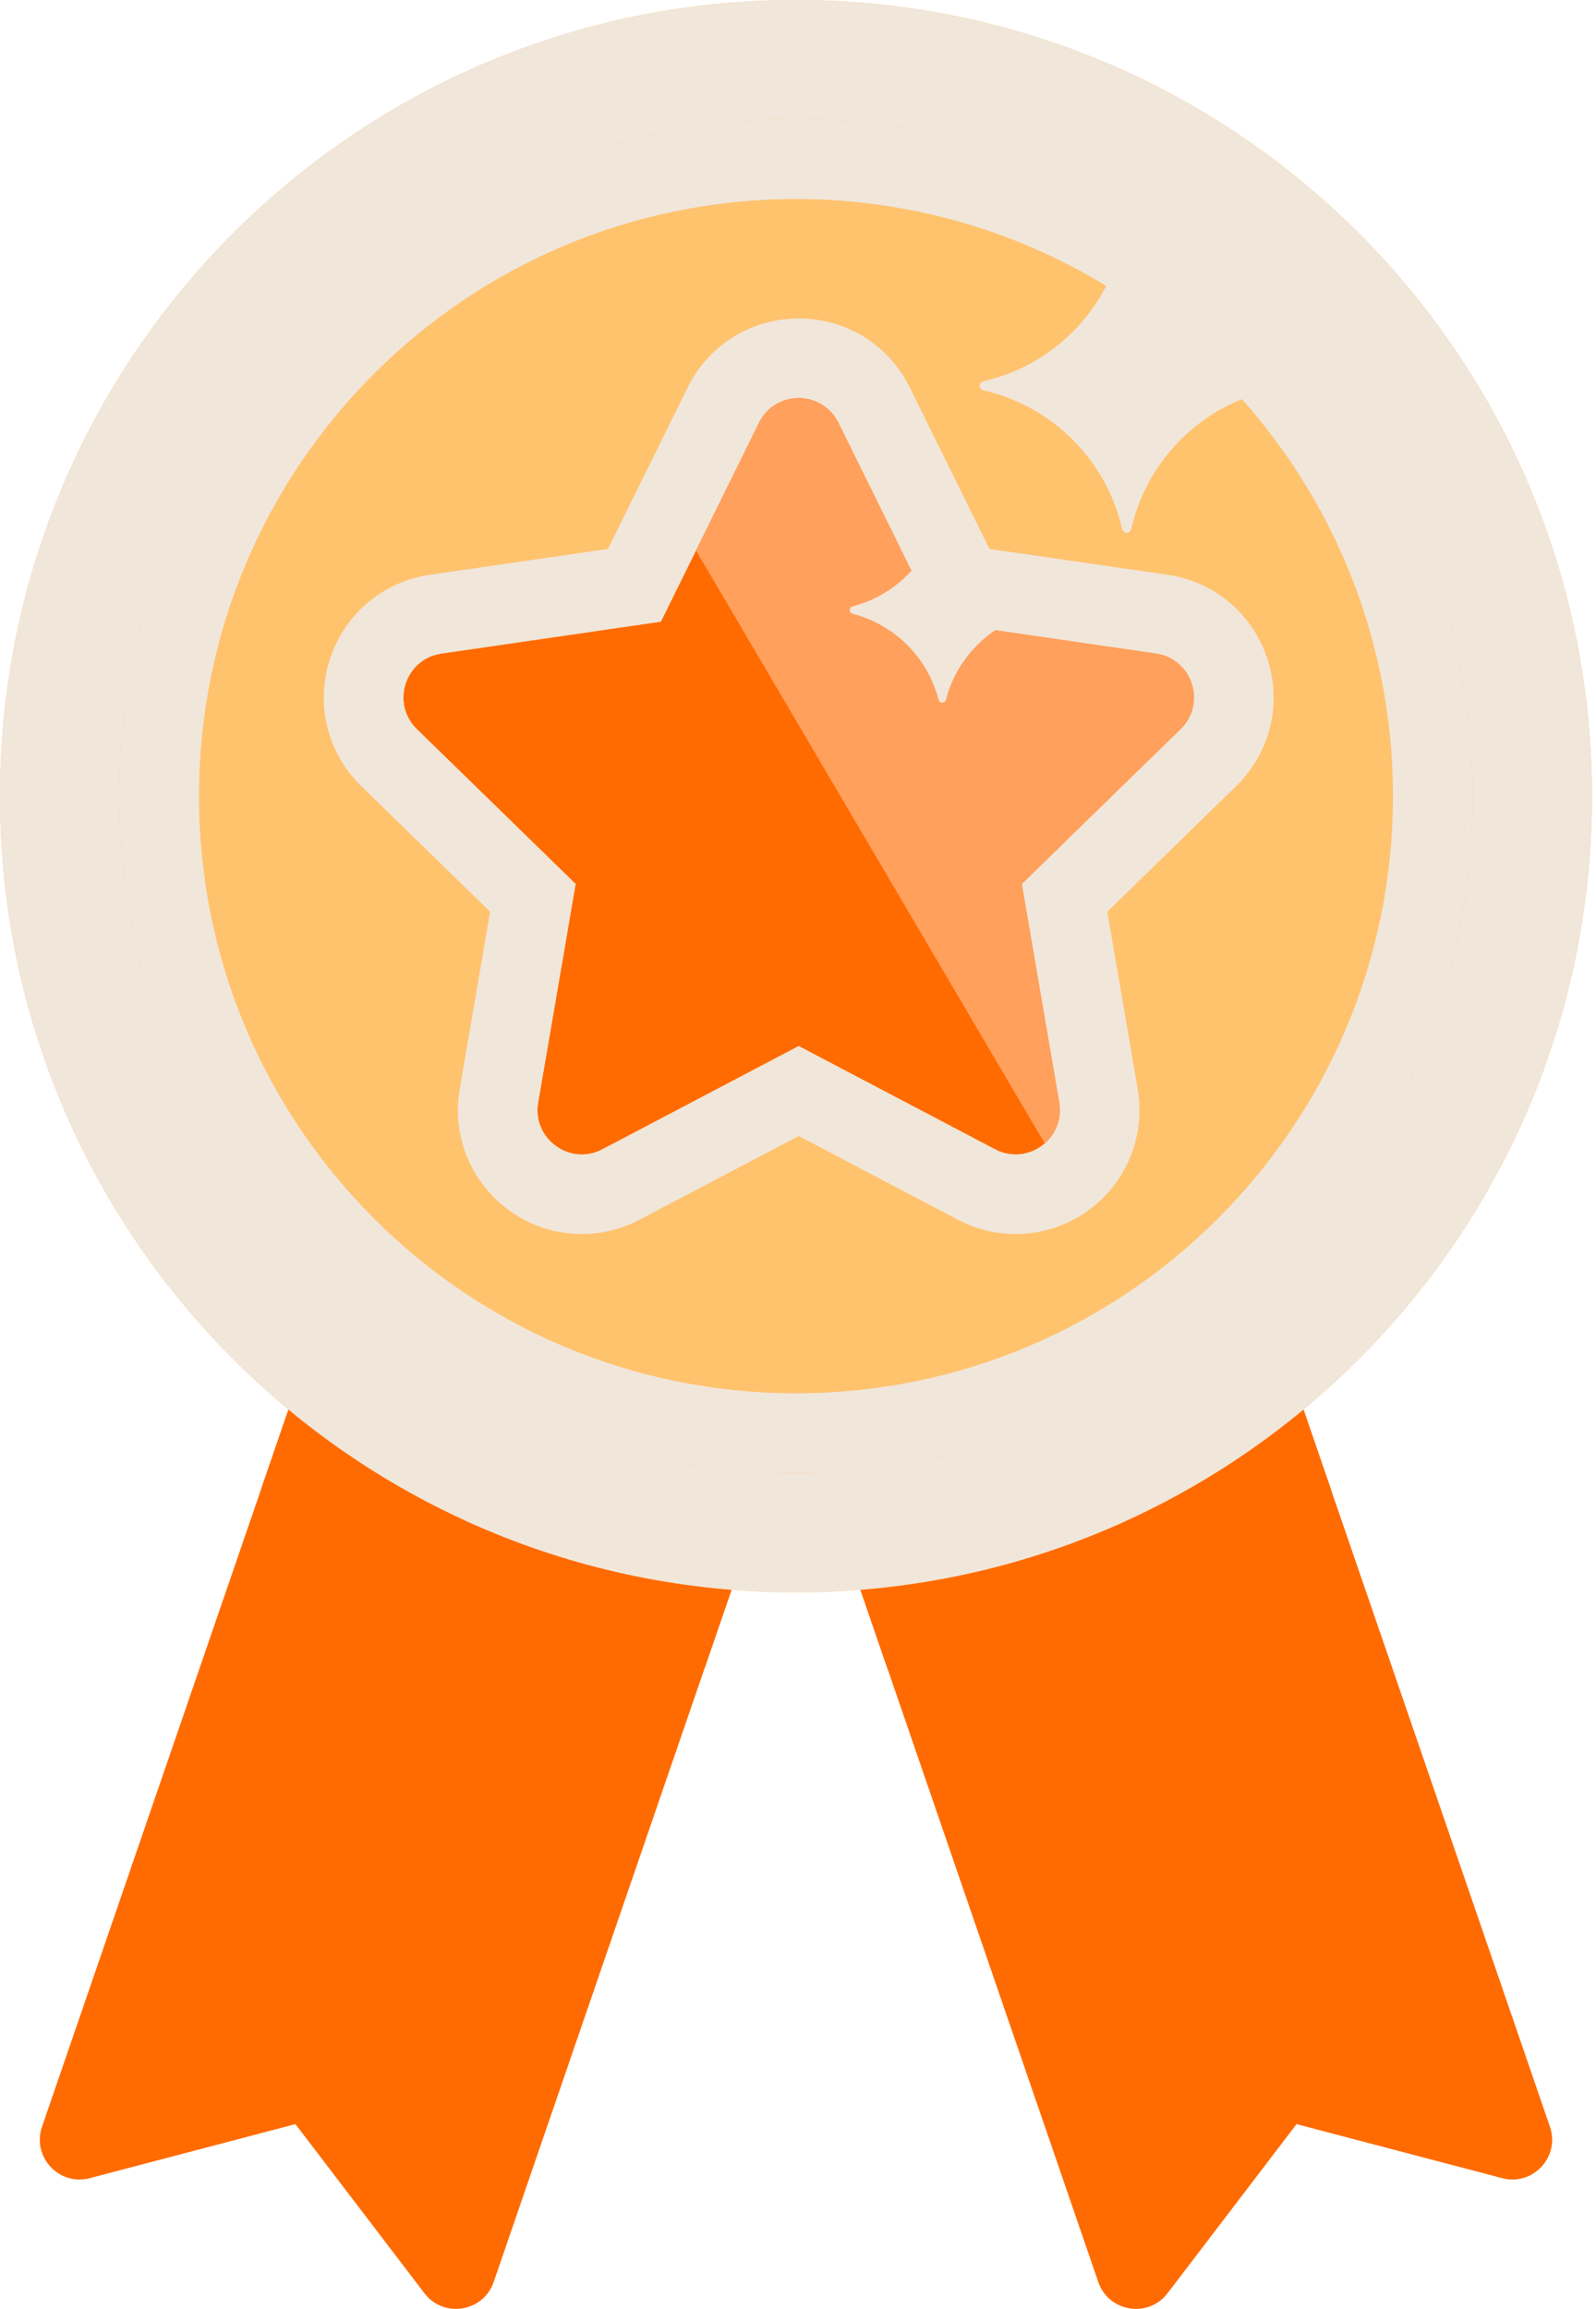
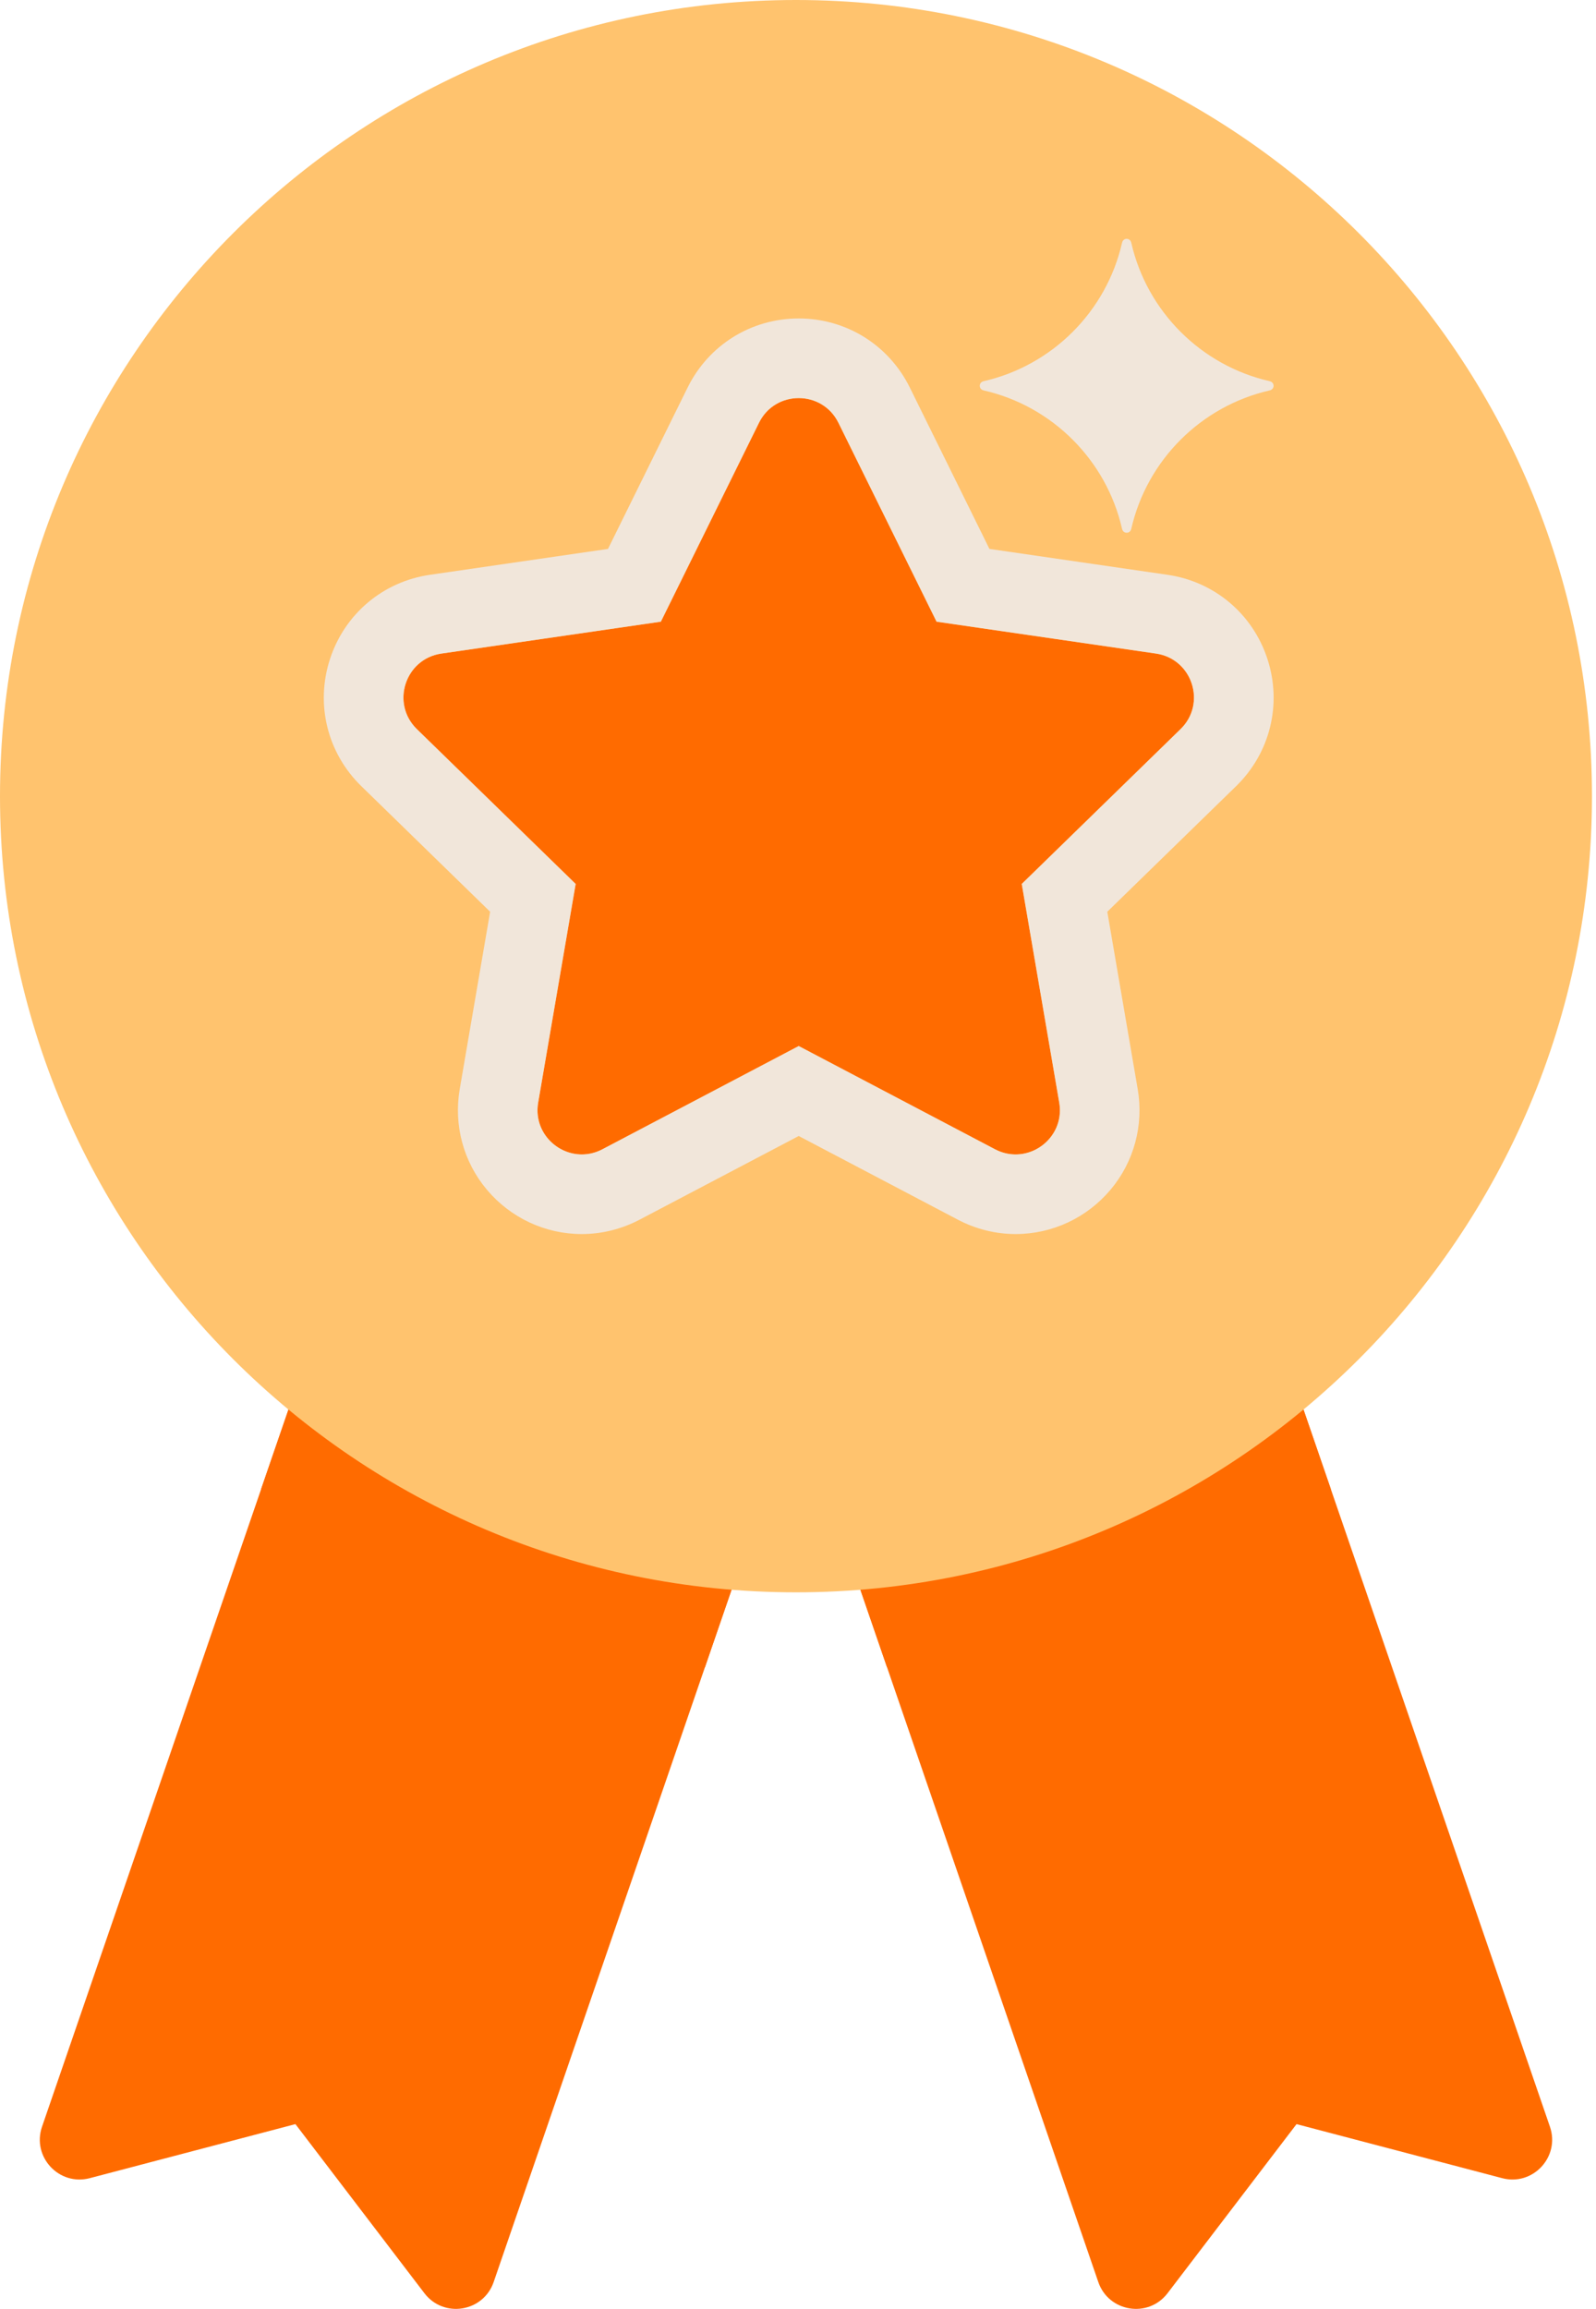
<svg xmlns="http://www.w3.org/2000/svg" width="354" height="512" viewBox="0 0 354 512" fill="none">
  <path d="M343.783 471.606L265.931 245.107H87.173L9.321 471.606C7.029 478.274 13.094 484.805 19.913 483.013L65.527 471.028L94.133 508.523C98.41 514.129 107.208 512.706 109.5 506.038L176.552 310.959L243.604 506.039C245.896 512.706 254.694 514.13 258.971 508.524L287.577 471.029L333.191 483.014C340.01 484.804 346.075 478.274 343.783 471.606Z" fill="#FF6B00" />
  <path d="M295.196 330.253L265.93 245.107H87.172L57.906 330.253C85.717 351.753 119.492 365.904 156.357 369.713L176.551 310.959L196.745 369.712C233.61 365.903 267.385 351.752 295.196 330.253Z" fill="#FF6B00" />
  <path d="M176.552 353.104C274.059 353.104 353.104 274.059 353.104 176.552C353.104 79.045 274.059 0 176.552 0C79.045 0 0 79.045 0 176.552C0 274.059 79.045 353.104 176.552 353.104Z" fill="#FFC36E" />
-   <path d="M176.552 0C79.045 0 0 79.044 0 176.552C0 274.058 79.044 353.104 176.552 353.104C274.06 353.104 353.104 274.058 353.104 176.552C353.104 79.044 274.059 0 176.552 0ZM176.552 326.621C93.671 326.621 26.483 259.433 26.483 176.552C26.483 93.671 93.671 26.483 176.552 26.483C259.433 26.483 326.621 93.671 326.621 176.552C326.621 259.433 259.433 326.621 176.552 326.621Z" fill="#F1E6DA" />
-   <path d="M176.553 26.483C93.672 26.483 26.484 93.671 26.484 176.552C26.484 259.433 93.672 326.621 176.553 326.621C259.434 326.621 326.622 259.433 326.622 176.552C326.622 93.671 259.434 26.483 176.553 26.483ZM176.553 308.966C103.423 308.966 44.139 249.682 44.139 176.552C44.139 103.422 103.423 44.138 176.553 44.138C249.683 44.138 308.967 103.422 308.967 176.552C308.967 249.682 249.683 308.966 176.553 308.966Z" fill="#F1E6DA" />
  <path d="M177.157 231.962L133.622 254.85C126.415 258.639 117.993 252.52 119.369 244.494L127.683 196.017L92.462 161.685C86.631 156.002 89.849 146.1 97.906 144.929L146.579 137.856L168.347 93.75C171.951 86.448 182.362 86.448 185.965 93.75L207.733 137.856L256.406 144.929C264.463 146.1 267.681 156.002 261.85 161.685L226.629 196.017L234.943 244.494C236.319 252.519 227.896 258.638 220.69 254.85L177.157 231.962Z" fill="#FF6B00" />
  <path d="M177.158 88.276C180.661 88.276 184.165 90.101 185.967 93.752L207.735 137.858L256.408 144.931C264.465 146.102 267.683 156.004 261.852 161.687L226.632 196.019L234.946 244.496C236.035 250.845 230.989 256.002 225.265 256.002C223.754 256.002 222.196 255.643 220.692 254.852L177.158 231.964L133.624 254.852C132.12 255.643 130.561 256.002 129.051 256.002C123.326 256.002 118.281 250.846 119.37 244.496L127.684 196.019L92.464 161.687C86.633 156.004 89.851 146.102 97.908 144.931L146.581 137.858L168.349 93.752C170.15 90.101 173.654 88.276 177.158 88.276ZM177.158 70.621C166.622 70.621 157.18 76.49 152.517 85.939L134.857 121.722L95.369 127.46C84.943 128.975 76.443 136.141 73.186 146.161C69.93 156.181 72.595 166.975 80.14 174.33L108.714 202.182L101.969 241.511C100.595 249.519 102.797 257.654 108.006 263.835C113.268 270.077 120.94 273.657 129.051 273.657C133.463 273.657 137.885 272.558 141.84 270.479L177.159 251.91L212.478 270.479C216.433 272.558 220.855 273.657 225.267 273.657C233.378 273.657 241.049 270.076 246.312 263.834C251.521 257.655 253.723 249.518 252.349 241.511L245.604 202.182L274.178 174.33C281.723 166.976 284.387 156.182 281.132 146.161C277.876 136.141 269.376 128.975 258.949 127.46L219.461 121.722L201.801 85.939C197.136 76.49 187.693 70.621 177.158 70.621Z" fill="#F1E6DA" />
-   <path d="M256.406 144.93L207.733 137.857L185.965 93.751C182.361 86.449 171.95 86.449 168.347 93.751L154.371 122.071L231.679 253.494C234.1 251.386 235.575 248.169 234.945 244.494L226.631 196.017L261.851 161.685C267.68 156.002 264.464 146.101 256.406 144.93Z" fill="#FFA05C" />
  <path d="M281.625 84.531C266.389 81.057 254.394 69.063 250.92 53.825C250.658 52.677 249.139 52.677 248.878 53.825C245.404 69.061 233.411 81.056 218.174 84.531C217.025 84.793 217.025 86.312 218.174 86.573C233.41 90.047 245.404 102.04 248.878 117.278C249.14 118.426 250.659 118.426 250.92 117.278C254.394 102.04 266.388 90.047 281.625 86.573C282.773 86.312 282.773 84.792 281.625 84.531Z" fill="#F1E6DA" />
-   <path d="M228.821 134.438C219.547 132.036 212.244 124.733 209.842 115.459C209.6 114.528 208.395 114.528 208.154 115.459C205.752 124.733 198.449 132.036 189.175 134.438C188.244 134.68 188.244 135.885 189.175 136.126C198.449 138.528 205.752 145.83 208.154 155.105C208.396 156.036 209.601 156.036 209.842 155.105C212.244 145.829 219.547 138.528 228.821 136.126C229.752 135.884 229.752 134.678 228.821 134.438Z" fill="#F1E6DA" />
</svg>